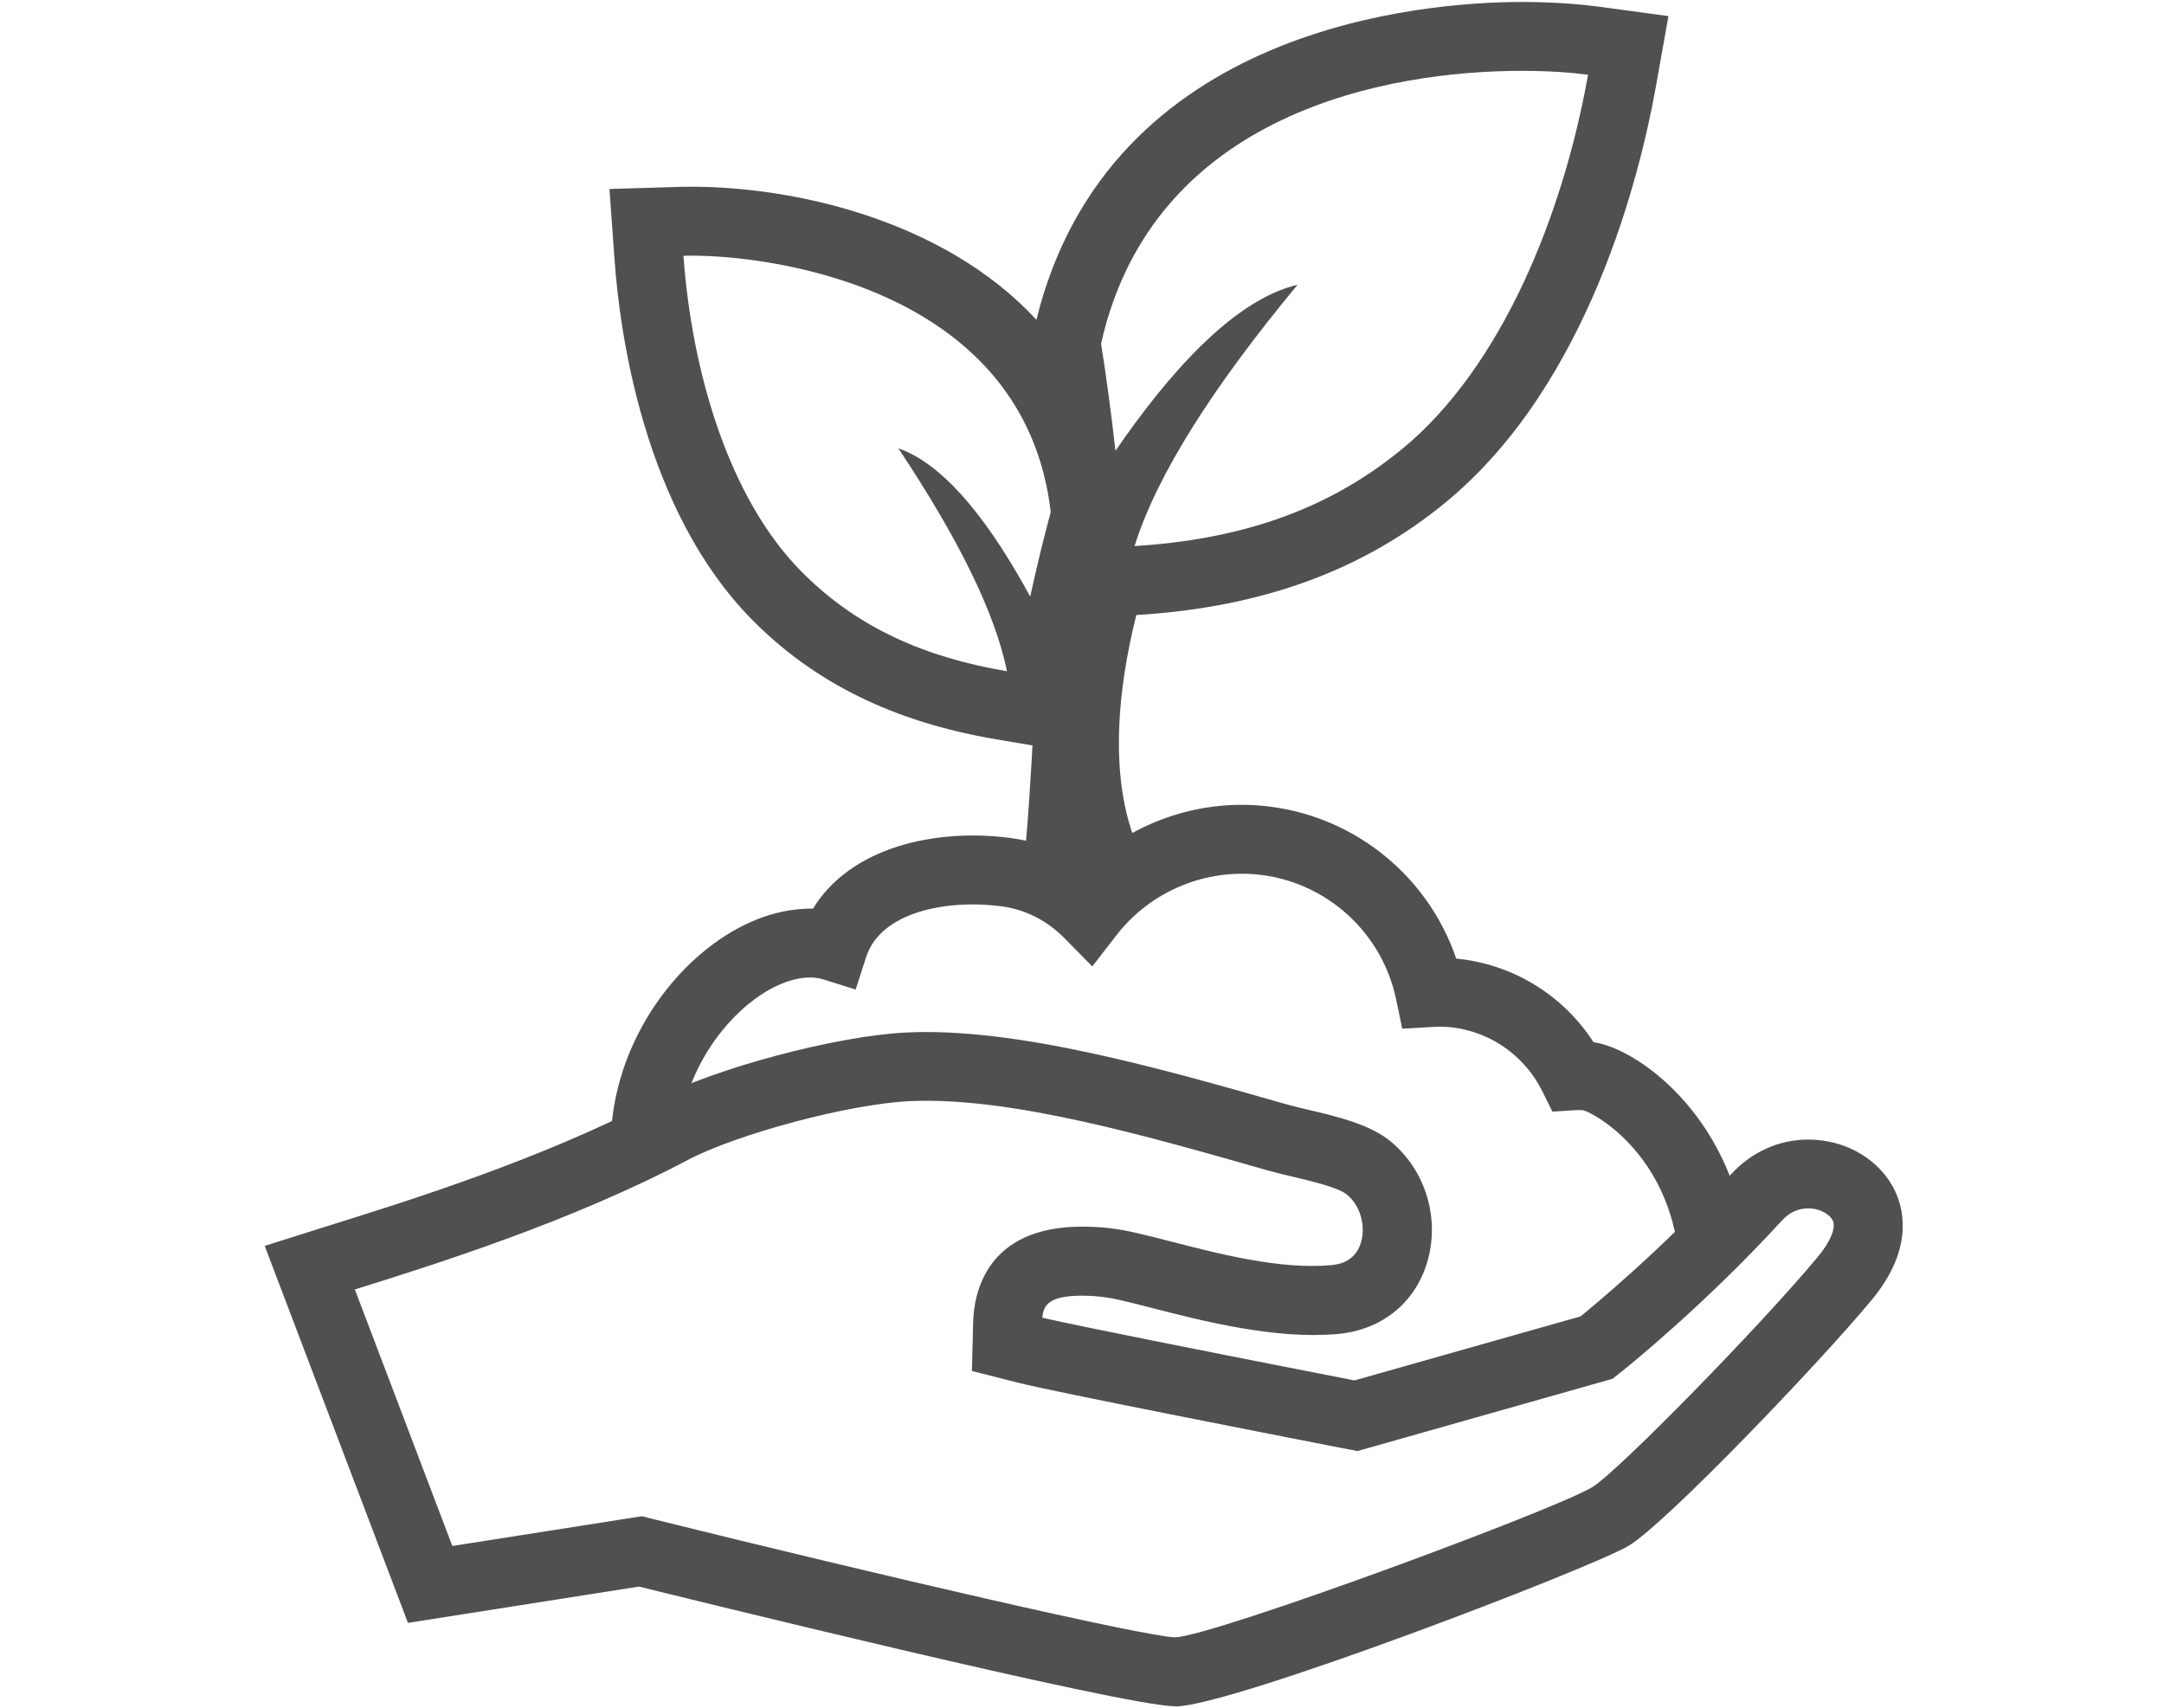
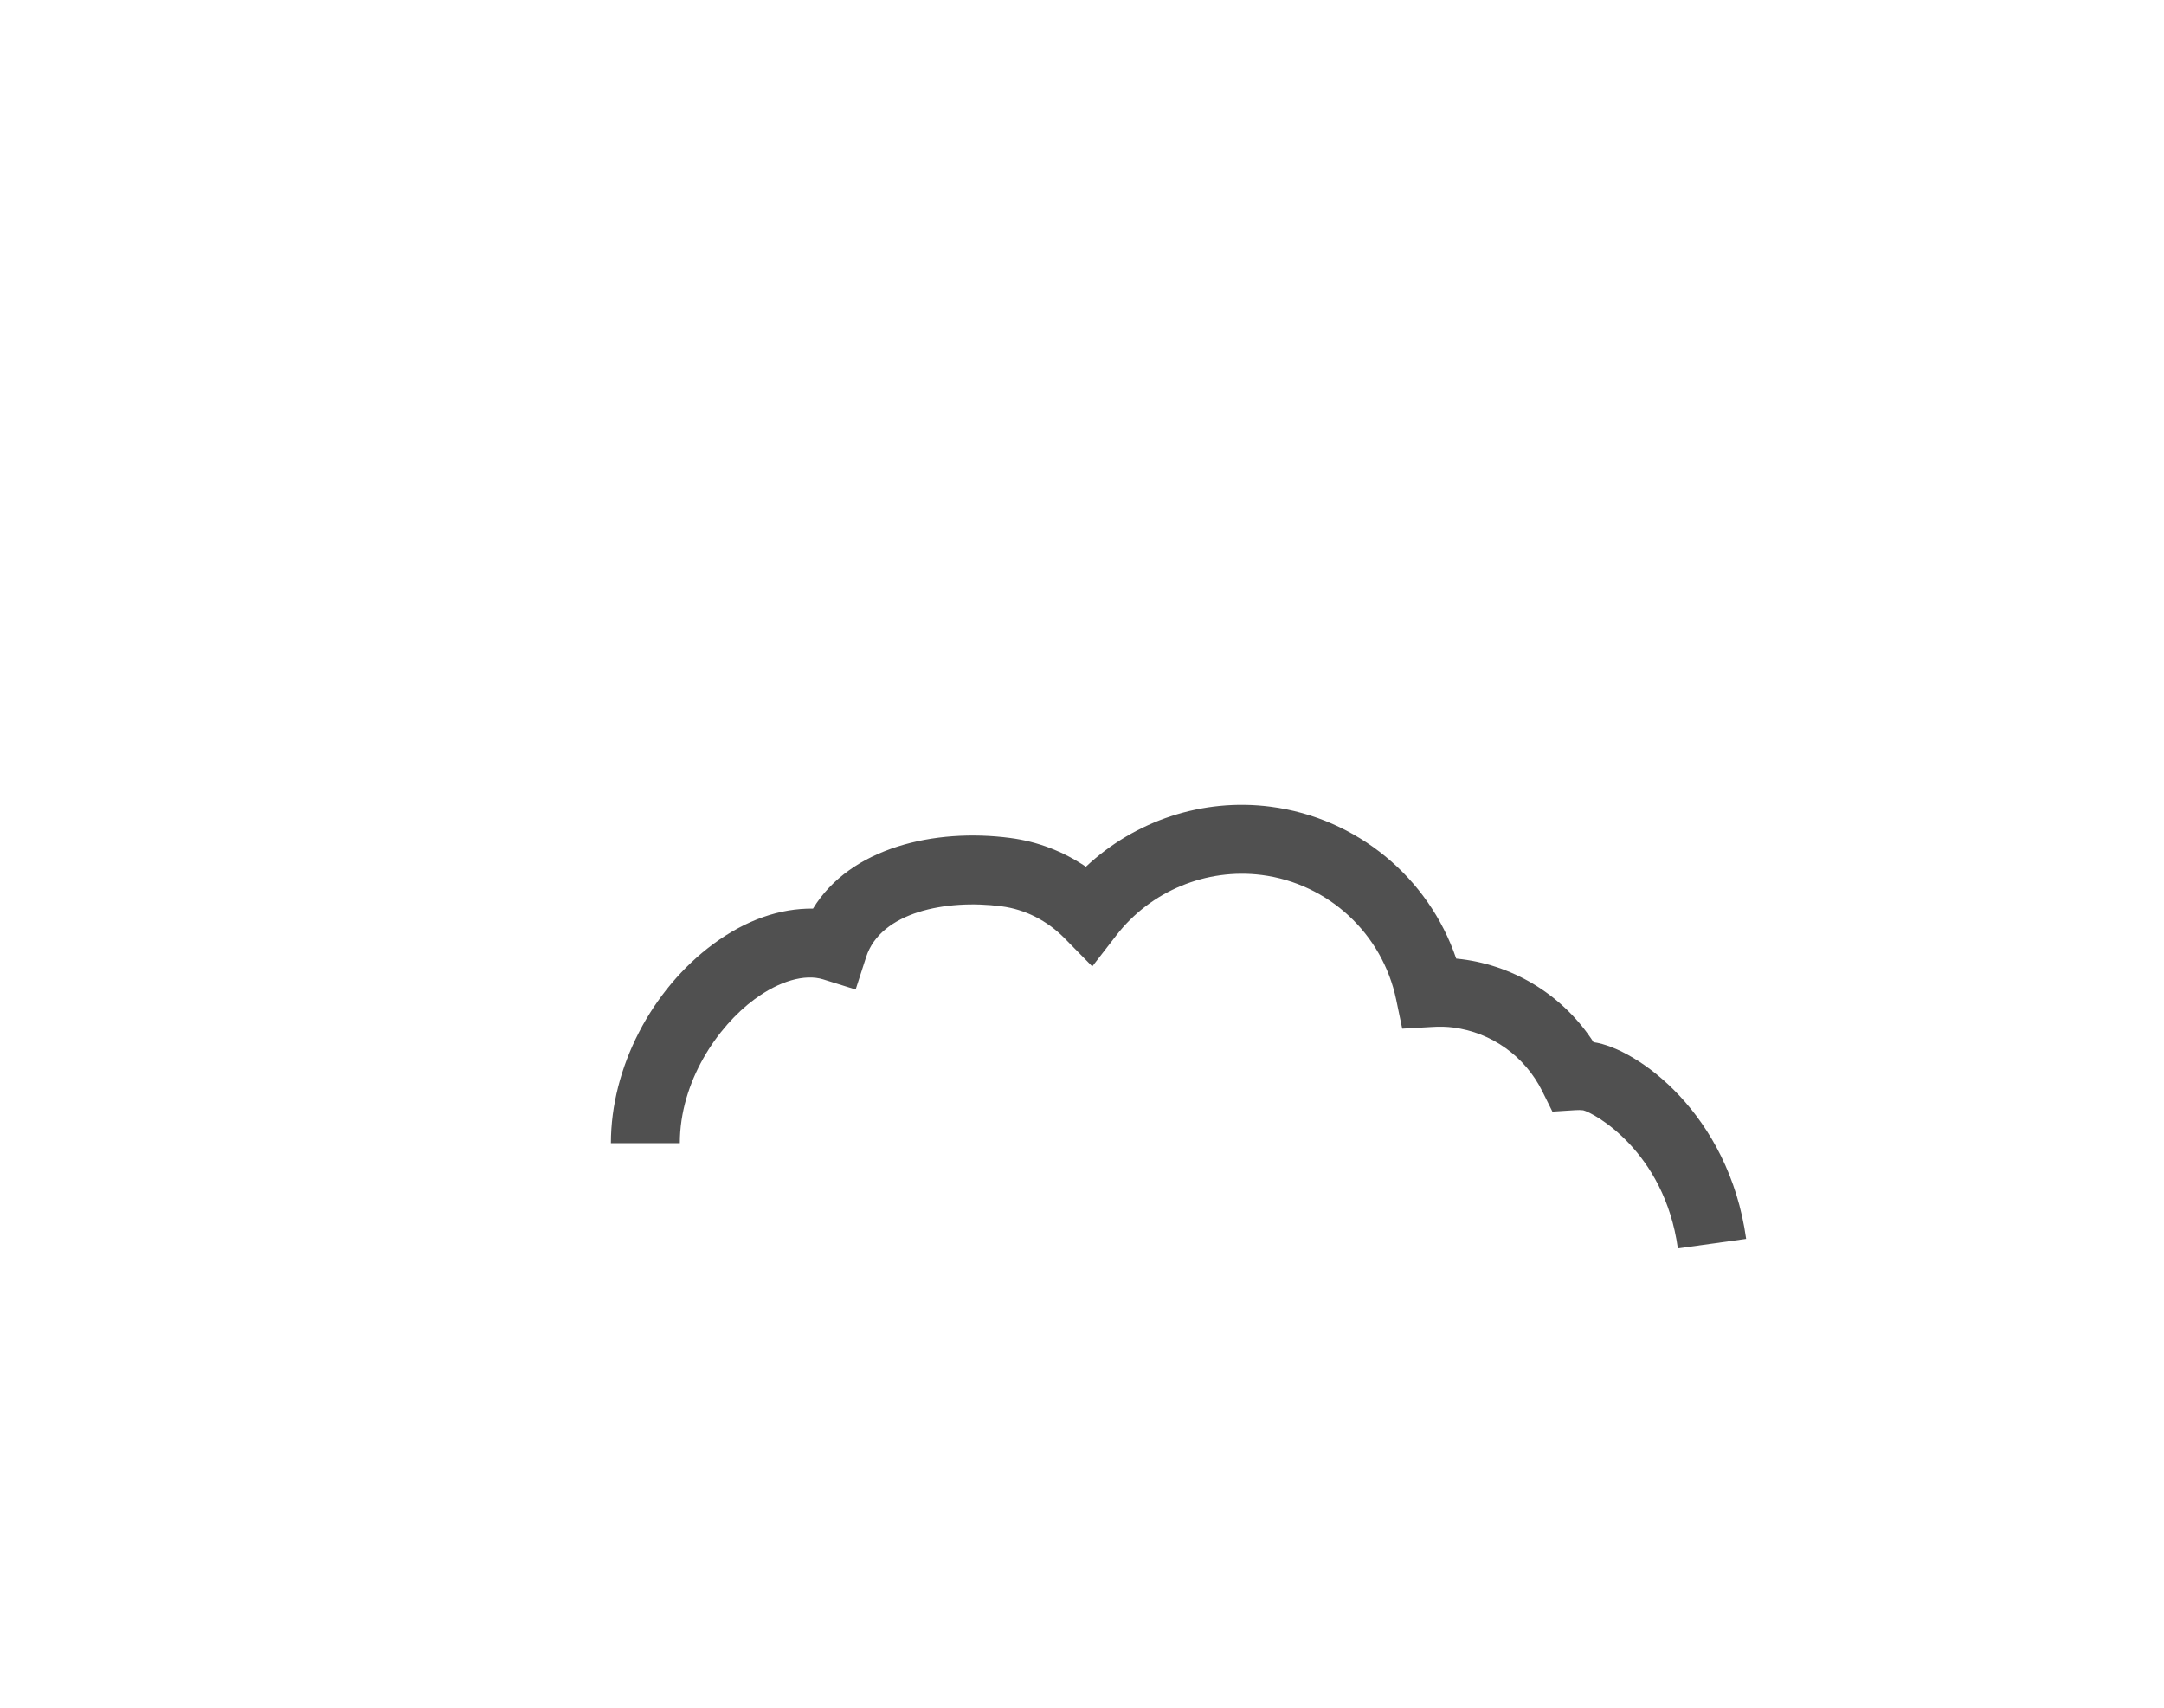
<svg xmlns="http://www.w3.org/2000/svg" id="icons" viewBox="0 0 372.05 293.68">
  <defs>
    <style>.cls-1{fill:#505050;stroke-width:0px;}</style>
  </defs>
  <path class="cls-1" d="m288.47,214.61c-2.33-16.77-14.53-23.34-16.28-23.74-.38-.05-.88-.05-1.36-.02l-3.93.25-1.75-3.53c-2.98-5.99-8.7-10.08-15.31-10.93-1.09-.14-2.29-.18-3.66-.09l-5.1.29-1.04-5c-2.36-11.33-11.64-19.94-23.1-21.42-9.54-1.21-19.1,2.74-25,10.36l-4.15,5.36-4.75-4.83c-3.03-3.08-6.8-4.98-10.9-5.51-9.45-1.23-20.73.98-23.23,8.73l-1.8,5.58-5.6-1.75c-3.15-.97-7.54.29-11.77,3.41-6.4,4.71-12.86,14.19-12.86,24.75h-11.85c0-12.93,6.94-26.4,17.69-34.3,5.54-4.07,11.38-6.09,17.06-6.02,6.43-10.55,20.99-13.84,33.88-12.15,4.71.61,9.12,2.3,13.03,4.95,8.44-7.93,20.12-11.84,31.77-10.32,14.85,1.93,27.16,12.18,31.9,26.11.34.03.67.07,1,.11,9.34,1.21,17.56,6.45,22.61,14.26,7.49,1.06,23.25,12.31,26.24,33.82l-11.73,1.63Z" />
-   <path class="cls-1" d="m202.1,293.33c-8.9,0-86.12-19.07-92.24-20.58l-39.72,6.24-24.63-64.81,11.02-3.48c13.75-4.29,36.76-11.48,56.22-21.73,10.11-5.32,31.02-10.9,43.04-11.47,18.86-.93,43.78,6.17,65.46,12.36,1.07.31,2.34.6,3.68.92,4.92,1.16,10.49,2.47,14.07,5.37,6.11,4.96,8.66,13.39,6.33,20.98-2.14,6.98-7.9,11.54-15.4,12.2-10.66.95-23.08-2.21-31.77-4.45-2.07-.53-3.97-1.02-5.62-1.39-1.51-.34-2.85-.56-4.09-.65-.82-.06-1.62-.1-2.39-.1-5.8,0-6.68,1.67-6.85,3.79,6.81,1.56,31.66,6.49,53.64,10.77h.04s38.85-11,38.85-11c1.74-1.41,14.05-11.52,25.86-24.42,3.55-3.86,8.26-5.98,13.28-5.98,6.58,0,12.46,3.52,14.99,8.98,1.55,3.35,3.03,10.25-4.36,18.93-8.42,10.15-34.67,37.68-41.41,41.87-5.86,3.65-68.43,27.67-78,27.67Zm-91.72-32.67l2.06.52c38.93,9.65,84.21,20.14,89.63,20.3,7.07-.41,65.49-21.99,71.76-25.87,4.44-2.76,28.97-27.82,38.6-39.43,2.23-2.62,3.26-5.09,2.68-6.34-.47-1.02-2.12-2.11-4.24-2.11-1.74,0-3.23.7-4.55,2.14-13.29,14.51-26.83,25.38-27.41,25.83l-1.65,1.32-43.87,12.43-2.45-.47c-11.81-2.3-49.59-9.69-55.74-11.24l-8.1-2.05.21-8.36c.12-4.95,2.2-16.46,18.74-16.46,1.05,0,2.13.04,3.25.12,1.82.13,3.74.43,5.85.91,1.74.39,3.75.91,5.95,1.47,8.32,2.14,18.9,4.92,27.78,4.12,2.67-.23,4.39-1.54,5.1-3.87.77-2.51.17-6.17-2.47-8.31-1.47-1.19-6.38-2.35-9.32-3.04-1.54-.36-2.99-.71-4.22-1.06-20.78-5.93-44.4-12.74-61.64-11.91-10.29.49-29.51,5.59-38.09,10.12-19.95,10.52-43,17.81-57.23,22.25l16.76,44.1,32.59-5.12Z" />
-   <path class="cls-1" d="m274.61,1.12c-3.7-.5-8.31-.78-12.97-.78-16.55,0-70.99,4.04-83.45,54.62-16.17-17.42-42.14-22.86-59.3-22.86h0c-.63,0-1.22,0-1.76.02l-12.35.37.89,12.33c.89,12.26,4.97,42.82,23.64,61.72,10.72,10.86,24.4,17.57,41.82,20.53l6.38,1.08s-.95,18.26-1.82,22.31c6.52,3.86,16.38,1.69,21.4-1.86-7.1-12.46-4.91-30.28-1.72-42.87l.44-.03c21.28-1.35,38.51-7.66,52.68-19.29,24.77-20.33,33.56-56.75,36.19-71.47l2.17-12.17-12.25-1.66Zm-97.5,101.43c-6.08-11.22-14.02-22.49-22.66-25.48,10.01,15.03,16.6,28.05,18.67,38.32-13.94-2.36-25.7-7.38-35.37-17.17-12.63-12.79-18.83-34.67-20.25-54.25.43-.01.9-.02,1.4-.02,14.62,0,57.31,5.96,61.75,44.07-1.19,4.38-2.42,9.49-3.53,14.53Zm63.87-25.3c-13.22,10.85-28.39,15.51-45.92,16.63,3.88-12.42,13.7-27.64,28.02-44.92-11.06,2.58-22.33,15.46-31.3,28.54-.72-6.37-1.58-12.84-2.48-18.41,8.94-39.88,49.56-46.91,72.35-46.91,4.7,0,8.63.3,11.38.67-4.29,24.01-14.79,50.24-32.04,64.4Z" />
</svg>